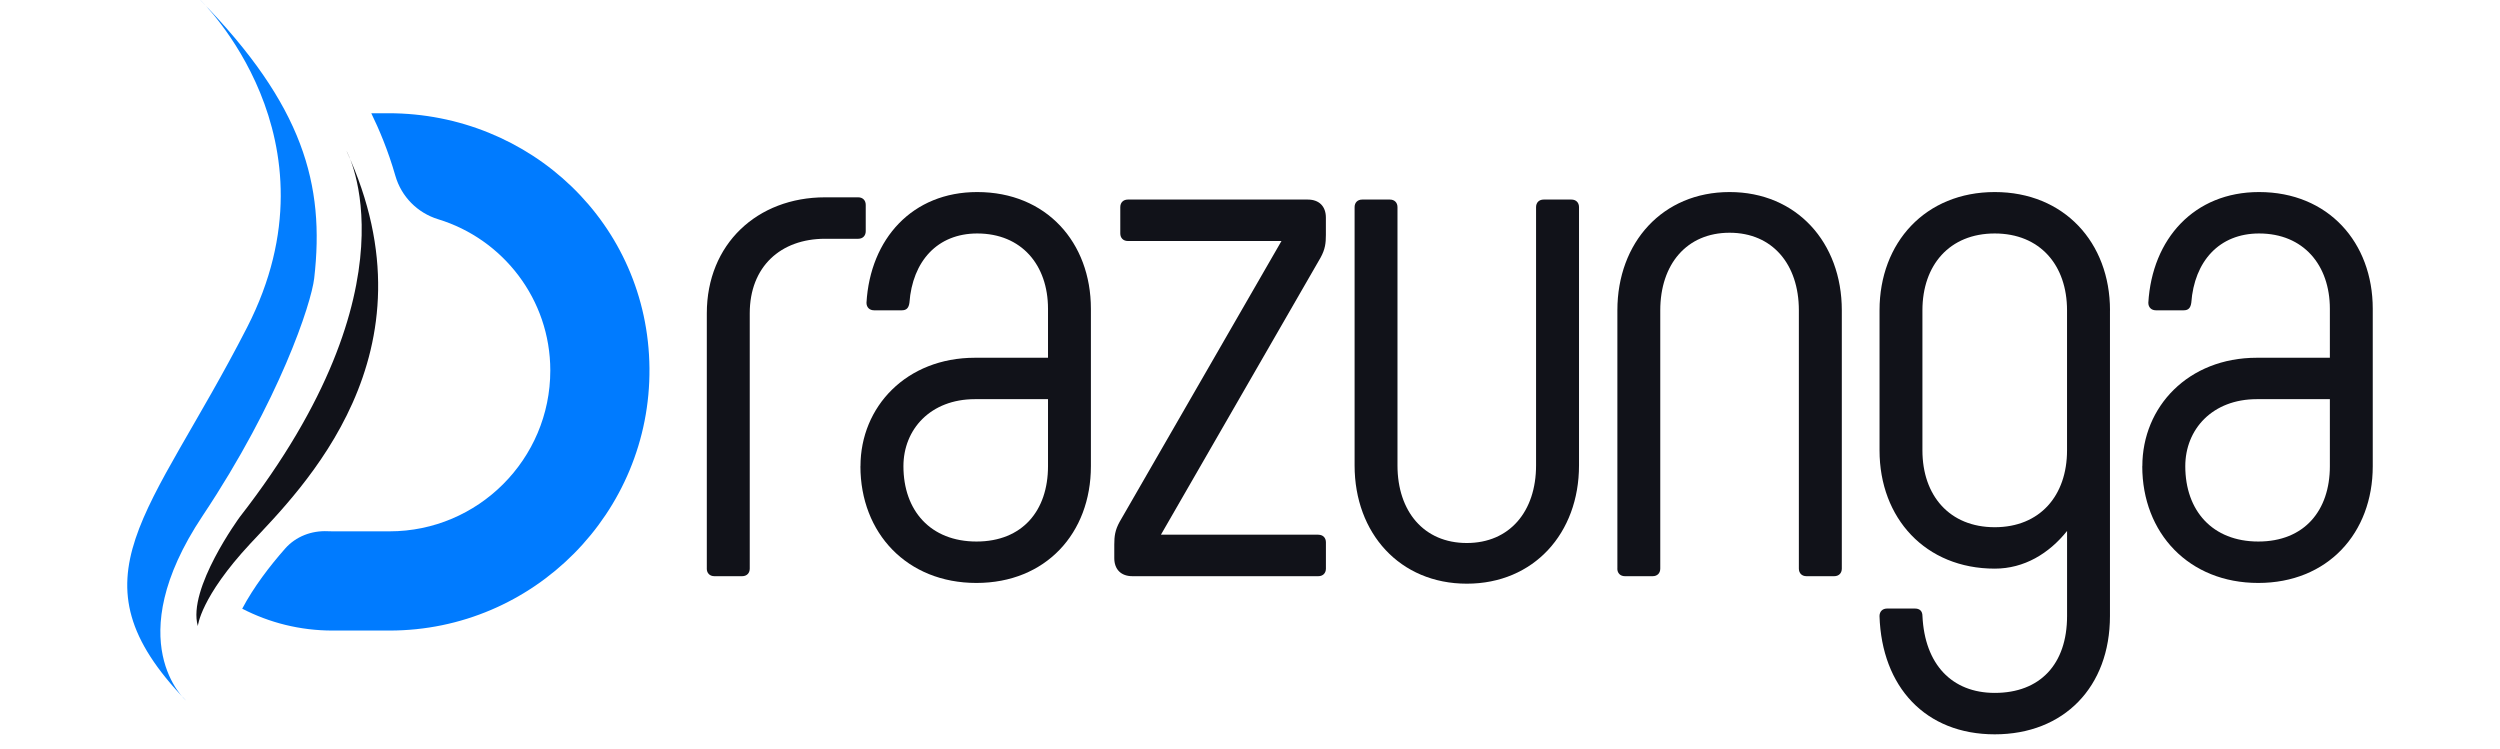
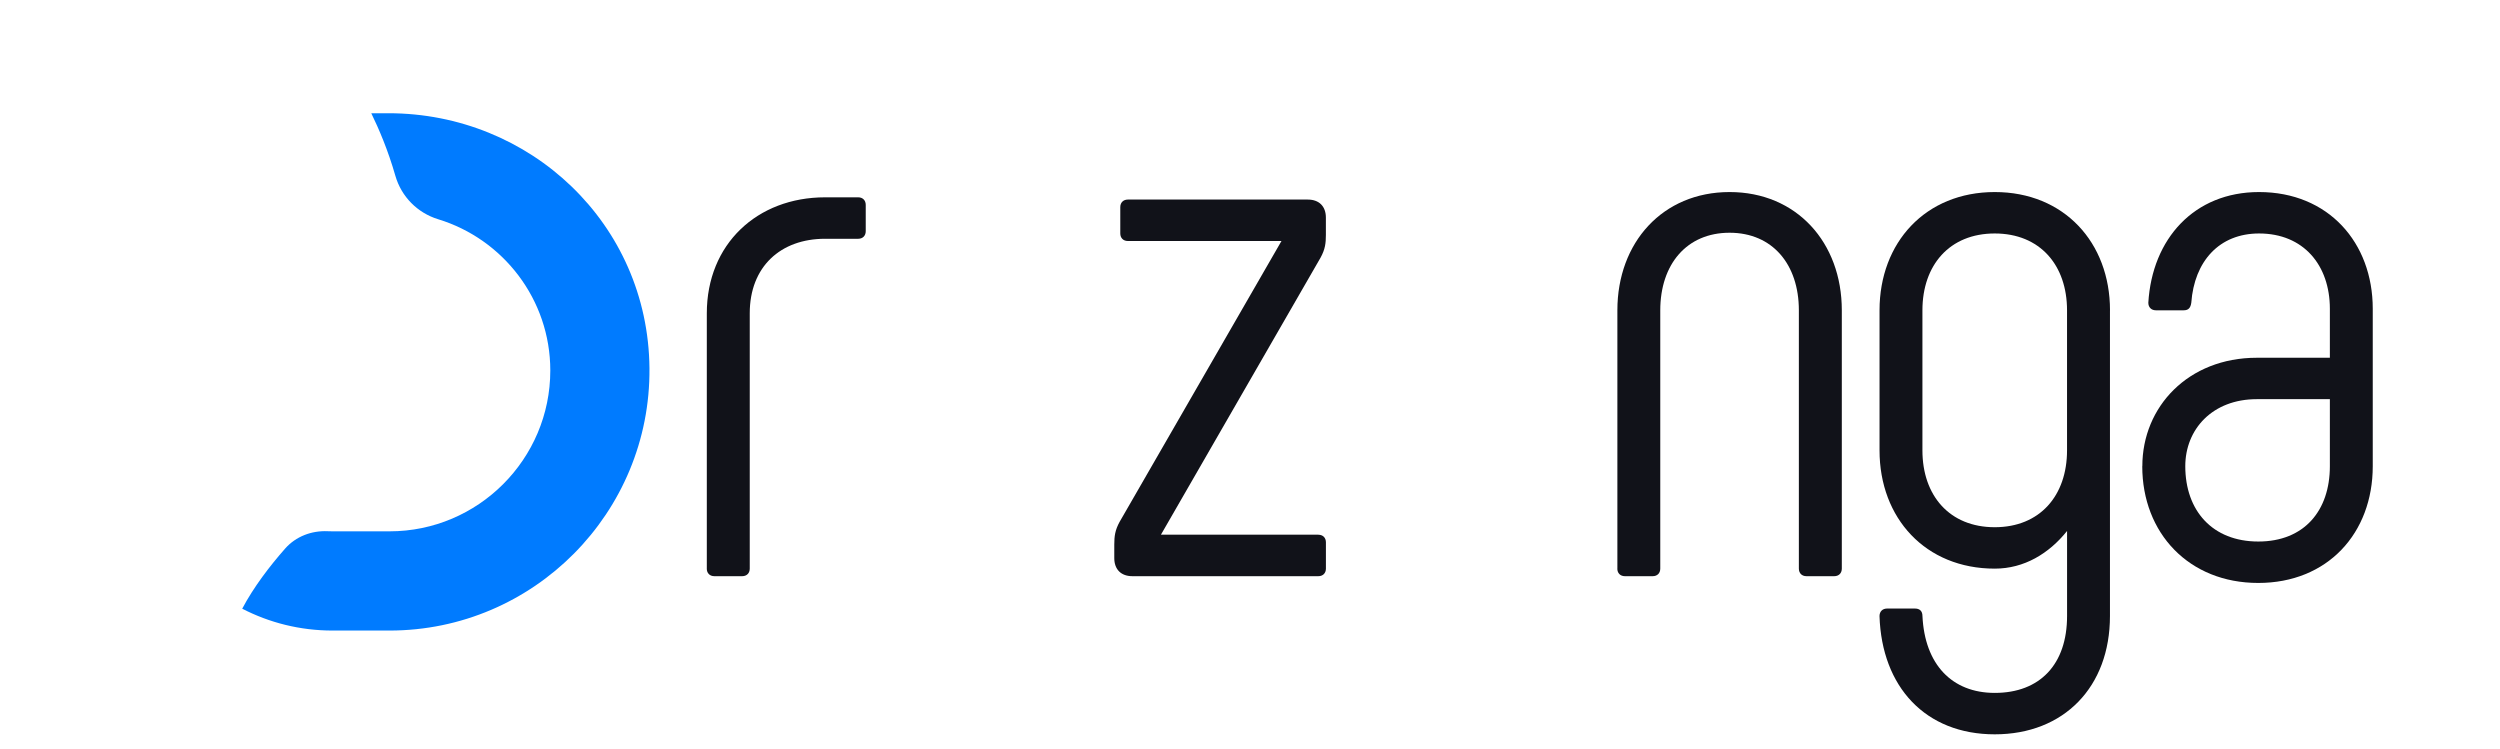
<svg xmlns="http://www.w3.org/2000/svg" width="167" height="50" viewBox="0 0 150 50" fill="none">
  <path d="M17.445 7.564H16.301C16.806 8.599 17.422 10.035 17.91 11.741C18.311 13.136 19.384 14.222 20.773 14.647C25.102 15.967 28.26 19.997 28.26 24.75C28.26 30.671 23.443 35.493 17.518 35.493H13.712C13.607 35.493 13.5 35.49 13.395 35.486C12.315 35.435 11.263 35.833 10.547 36.645C9.536 37.792 8.451 39.202 7.68 40.661C9.491 41.596 11.541 42.121 13.712 42.121H17.518C27.148 42.121 34.972 34.243 34.884 24.594C34.796 14.944 26.917 7.564 17.445 7.564Z" fill="#007BFF" />
  <path d="M38.715 37.985V20.93C38.715 16.301 42.086 13.181 46.614 13.181H48.828C49.13 13.181 49.331 13.382 49.331 13.684V15.446C49.331 15.748 49.13 15.95 48.828 15.95H46.614C43.646 15.95 41.583 17.812 41.583 20.93V37.985C41.583 38.287 41.381 38.489 41.079 38.489H39.217C38.915 38.489 38.713 38.287 38.713 37.985H38.715Z" fill="#111219" />
-   <path d="M48.98 31.143C48.98 27.168 52.048 23.898 56.628 23.898H61.507V20.628C61.507 17.709 59.746 15.596 56.778 15.596C54.112 15.596 52.451 17.458 52.25 20.225C52.201 20.576 52.048 20.728 51.746 20.728H49.884C49.582 20.728 49.381 20.527 49.381 20.225C49.631 15.947 52.449 12.829 56.776 12.829C61.404 12.829 64.372 16.2 64.372 20.628V31.143C64.372 35.621 61.353 38.941 56.724 38.941C52.096 38.941 48.976 35.619 48.976 31.143H48.98ZM61.507 31.143V26.664H56.628C53.66 26.664 51.849 28.676 51.849 31.143C51.849 34.111 53.66 36.174 56.729 36.174C59.797 36.174 61.507 34.111 61.507 31.143Z" fill="#111219" />
  <path d="M79.567 35.72C79.87 35.72 80.071 35.921 80.071 36.223V37.985C80.071 38.287 79.87 38.489 79.567 38.489H67.141C66.386 38.489 65.934 38.036 65.934 37.282V36.376C65.934 35.823 65.984 35.42 66.286 34.867L77.103 16.099H66.839C66.537 16.099 66.335 15.898 66.335 15.596V13.835C66.335 13.532 66.537 13.331 66.839 13.331H78.862C79.617 13.331 80.069 13.783 80.069 14.537V15.694C80.069 16.247 80.02 16.65 79.718 17.203L69.05 35.718H79.565L79.567 35.72Z" fill="#111219" />
-   <path d="M84.348 13.331C84.65 13.331 84.852 13.532 84.852 13.835V31.091C84.852 34.16 86.613 36.273 89.481 36.273C92.348 36.273 94.109 34.16 94.109 31.091V13.835C94.109 13.532 94.311 13.331 94.613 13.331H96.475C96.777 13.331 96.978 13.532 96.978 13.835V31.091C96.978 35.619 93.959 38.99 89.483 38.99C85.006 38.99 81.987 35.619 81.987 31.091V13.835C81.987 13.532 82.188 13.331 82.49 13.331H84.353H84.348Z" fill="#111219" />
  <path d="M99.541 37.985V20.728C99.541 16.2 102.561 12.829 107.037 12.829C111.514 12.829 114.533 16.2 114.533 20.728V37.985C114.533 38.287 114.332 38.489 114.029 38.489H112.167C111.865 38.489 111.664 38.287 111.664 37.985V20.728C111.664 17.66 109.902 15.547 107.035 15.547C104.168 15.547 102.406 17.66 102.406 20.728V37.985C102.406 38.287 102.205 38.489 101.903 38.489H100.041C99.739 38.489 99.537 38.287 99.537 37.985H99.541Z" fill="#111219" />
  <path d="M132.445 20.728V41.154C132.445 45.884 129.377 49.053 124.748 49.053C120.12 49.053 117.201 45.884 117.051 41.154C117.051 40.852 117.252 40.651 117.555 40.651H119.417C119.719 40.651 119.92 40.801 119.92 41.154C120.072 44.375 121.883 46.286 124.75 46.286C127.77 46.286 129.58 44.375 129.58 41.154V35.469C128.374 36.978 126.713 37.985 124.75 37.985C120.122 37.985 117.053 34.614 117.053 30.086V20.728C117.053 16.2 120.122 12.829 124.75 12.829C129.379 12.829 132.448 16.2 132.448 20.728H132.445ZM129.578 30.086V20.728C129.578 17.709 127.768 15.596 124.748 15.596C121.729 15.596 119.918 17.709 119.918 20.728V30.086C119.918 33.106 121.729 35.218 124.748 35.218C127.768 35.218 129.578 33.106 129.578 30.086Z" fill="#111219" />
  <path d="M134.608 31.143C134.608 27.168 137.676 23.898 142.256 23.898H147.135V20.628C147.135 17.709 145.373 15.596 142.406 15.596C139.74 15.596 138.079 17.458 137.878 20.225C137.828 20.576 137.676 20.728 137.374 20.728H135.512C135.21 20.728 135.008 20.527 135.008 20.225C135.261 15.947 138.077 12.829 142.403 12.829C147.032 12.829 150 16.2 150 20.628V31.143C150 35.621 146.981 38.941 142.352 38.941C137.723 38.941 134.603 35.619 134.603 31.143H134.608ZM147.135 31.143V26.664H142.256C139.288 26.664 137.477 28.676 137.477 31.143C137.477 34.111 139.288 36.174 142.356 36.174C145.425 36.174 147.135 34.111 147.135 31.143Z" fill="#111219" />
-   <path d="M4.879 0C4.879 0 14.494 9.214 8.004 21.872C1.515 34.531 -4.014 38.538 3.917 46.79C3.917 46.79 -0.583 42.883 5.038 34.451C10.166 26.76 12.294 20.276 12.489 18.587C13.209 12.339 11.769 7.05 4.877 0L4.879 0Z" fill="#037EFF" />
-   <path d="M14.653 10.095C14.653 10.095 19.62 18.988 7.521 34.531C7.521 34.531 3.996 39.337 4.716 41.821C4.716 41.821 4.877 39.898 8.241 36.292C11.606 32.688 20.899 23.634 14.651 10.093L14.653 10.095Z" fill="#111219" />
</svg>